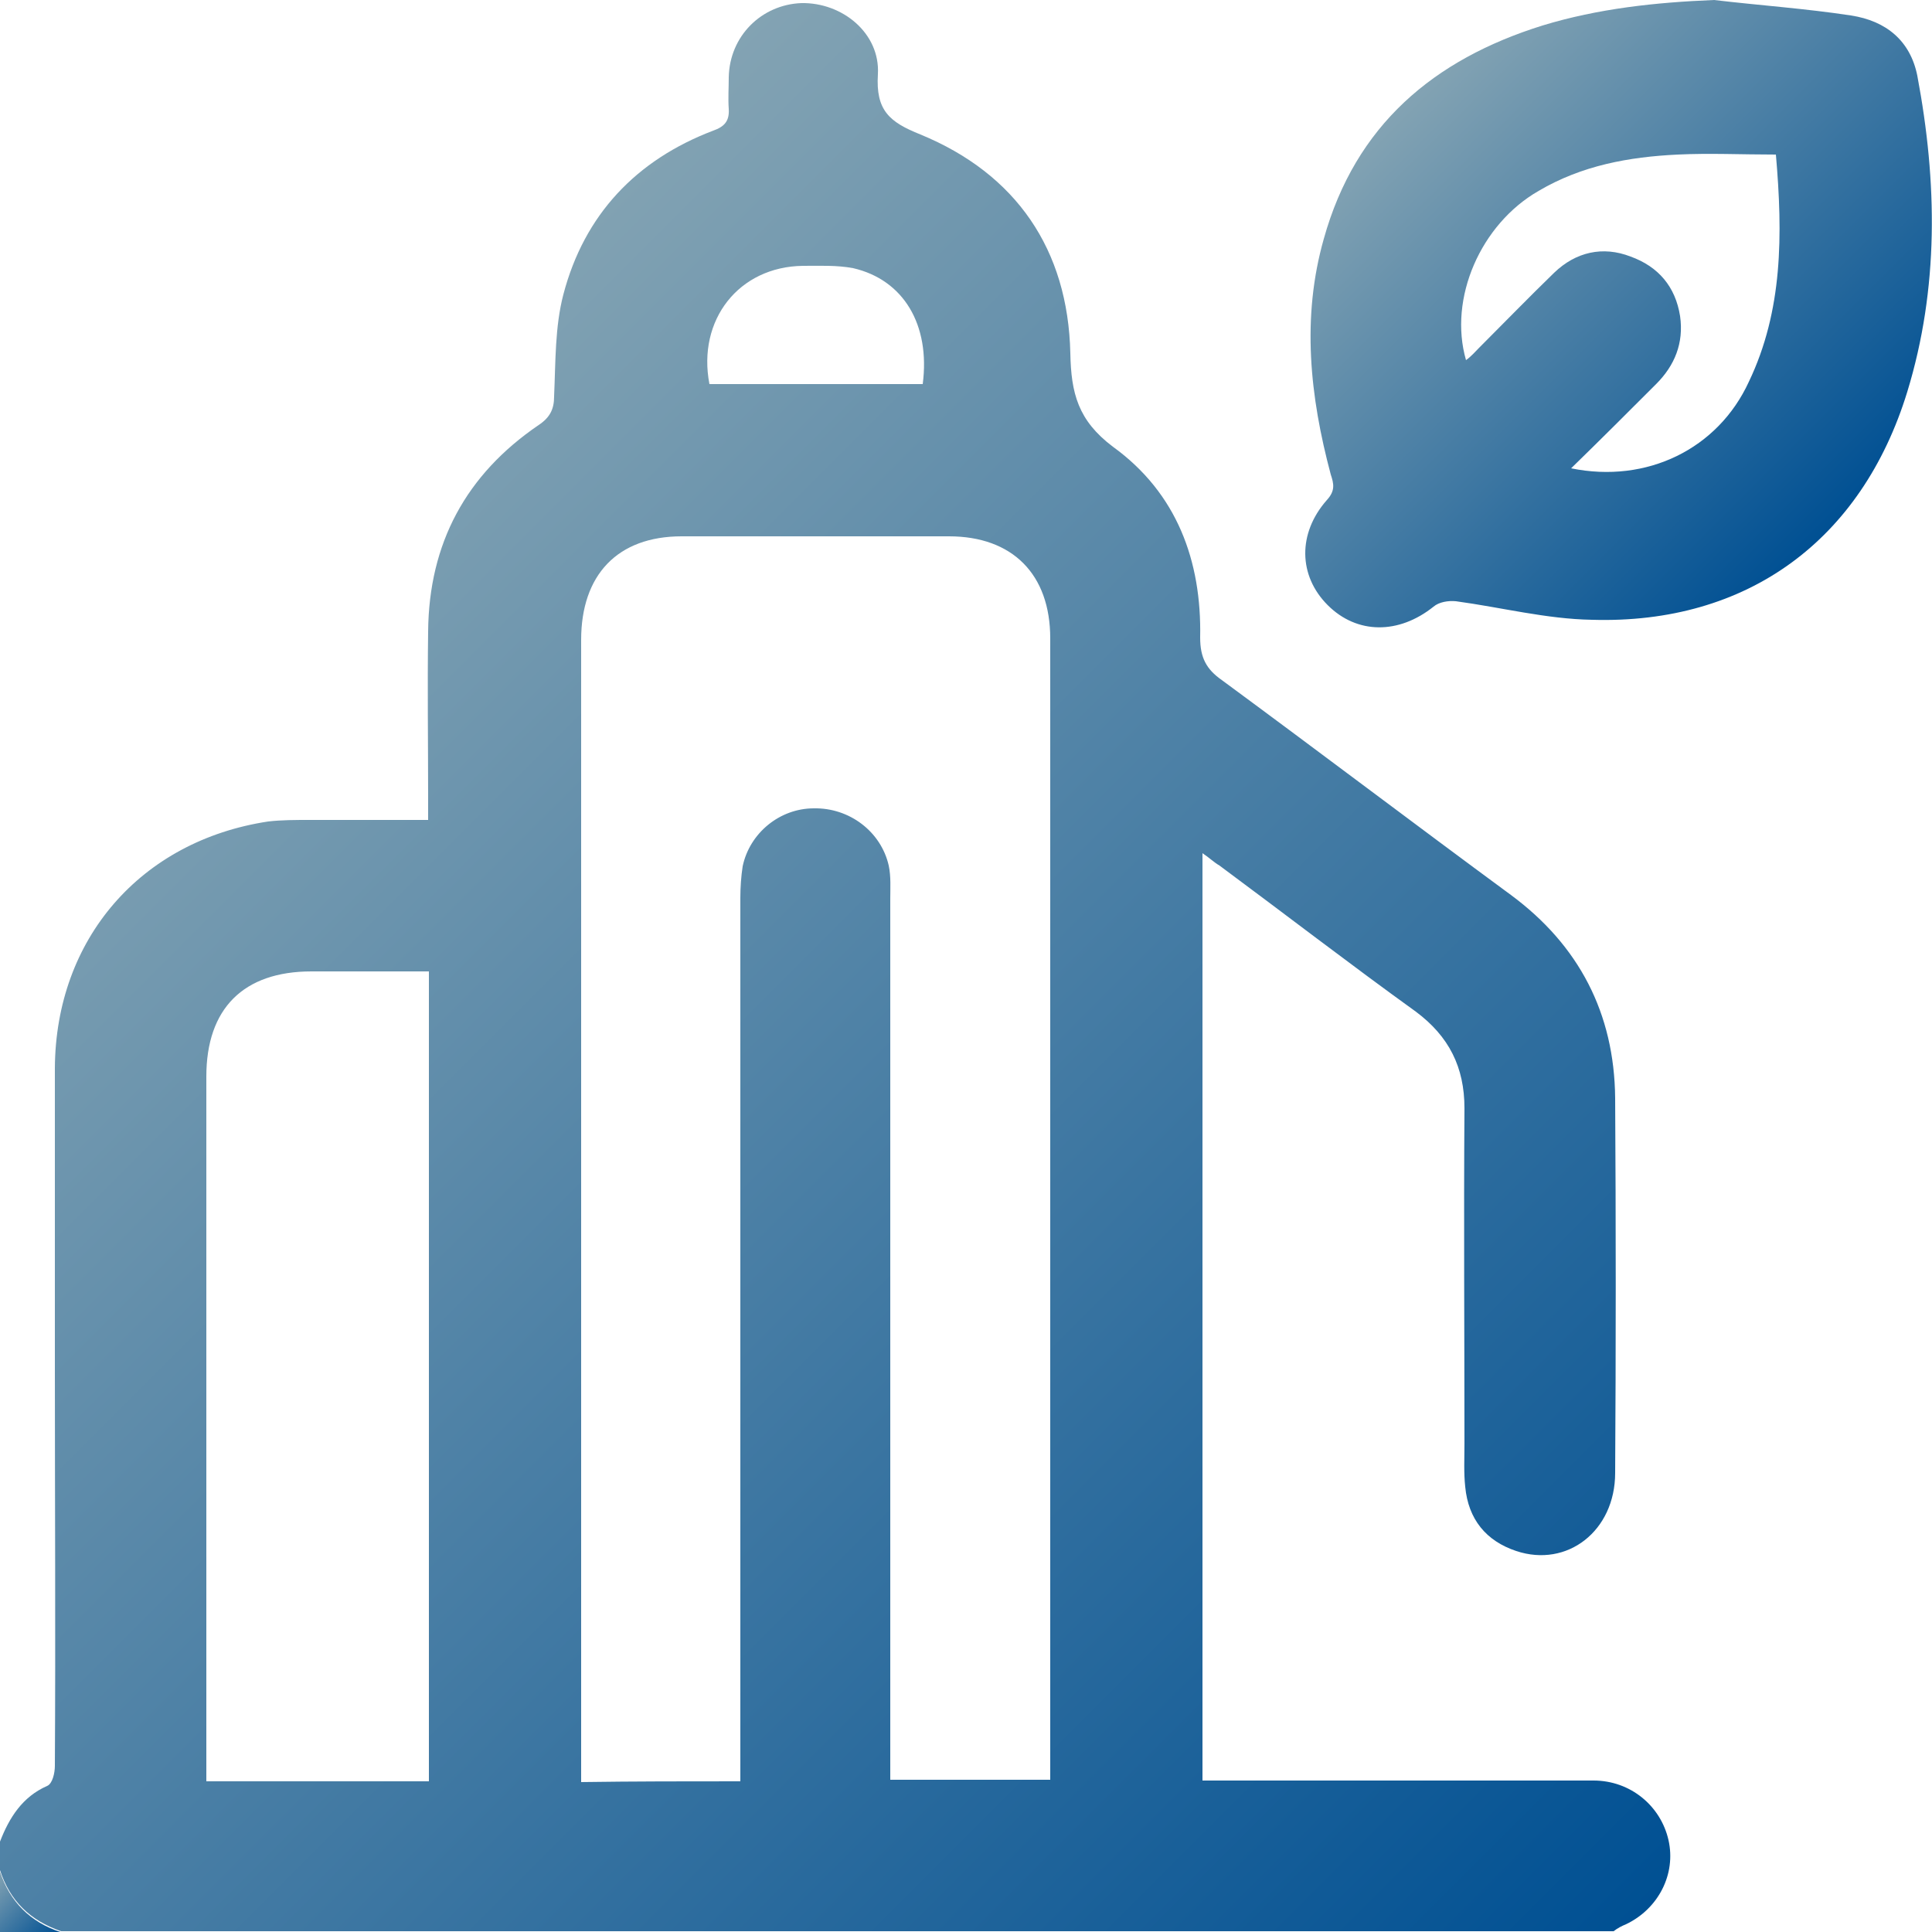
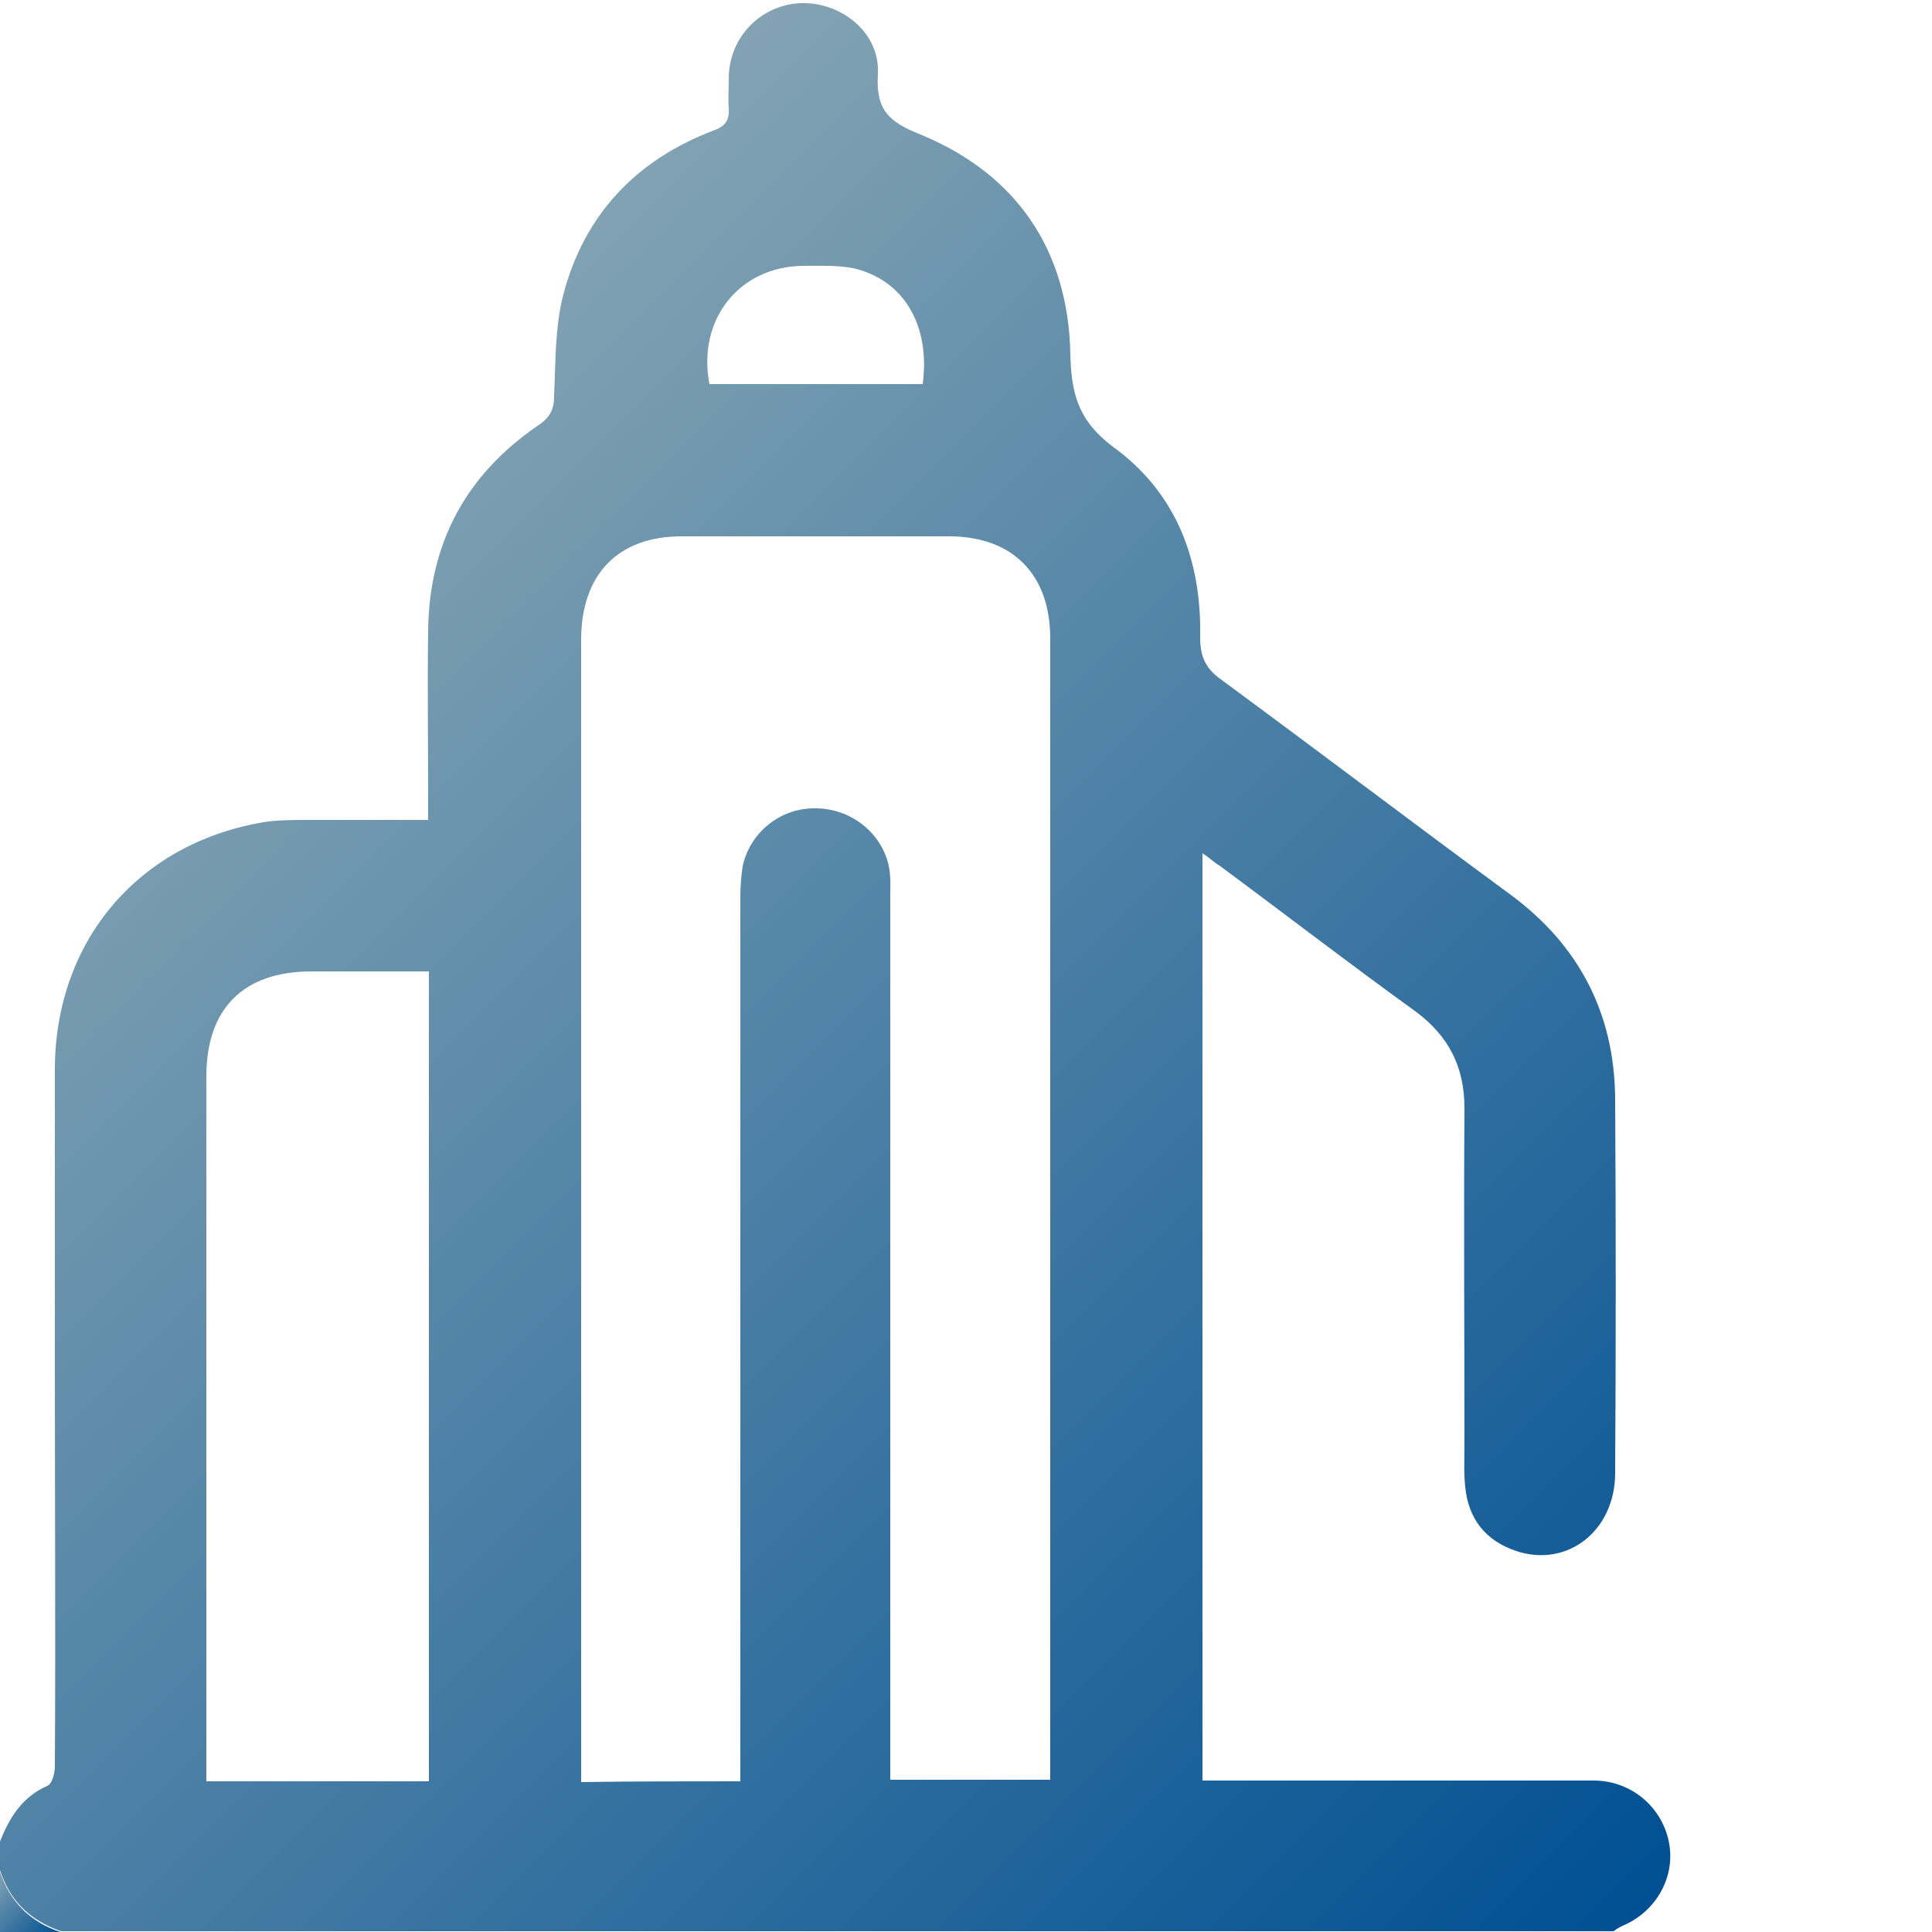
<svg xmlns="http://www.w3.org/2000/svg" version="1.1" id="Layer_1" x="0px" y="0px" viewBox="0 0 250 250" style="enable-background:new 0 0 250 250;" xml:space="preserve">
  <style type="text/css">
	.st0{fill:url(#SVGID_1_);}
	.st1{fill:url(#SVGID_2_);}
	.st2{fill:url(#SVGID_3_);}
</style>
  <g id="guide">
</g>
  <g id="en_x5F_ol">
</g>
  <g id="box">
</g>
  <g>
    <g id="XhUL1C_1_">
      <g>
        <linearGradient id="SVGID_1_" gradientUnits="userSpaceOnUse" x1="16.127" y1="84.13" x2="196.1" y2="264.104">
          <stop offset="0" style="stop-color:#83A3B3" />
          <stop offset="1" style="stop-color:#005093" />
        </linearGradient>
        <path class="st0" d="M0,238.3c1.2-3.1,2.9-5.8,6.1-7.2c0.7-0.3,1-1.7,1-2.6c0.1-17.2,0-34.3,0-51.5c0-12.9,0-25.8,0-38.8     c0.1-16.7,11.1-29.4,27.6-31.9c1.7-0.2,3.6-0.2,5.3-0.2c5,0,10.1,0,15.4,0c0-1,0-1.8,0-2.7c0-7.3-0.1-14.4,0-21.7     c0.1-11.4,4.9-20.3,14.3-26.7c1.5-1,2-2.1,2-3.7c0.2-4.5,0.1-9,1.2-13.2c2.7-10.3,9.4-17.4,19.4-21.2c1.4-0.5,2.1-1.2,2-2.8     c-0.1-1.4,0-2.7,0-4.1c0.1-5.3,4.2-9.4,9.4-9.6c5.3-0.1,10.2,3.9,9.9,9.2c-0.3,4.7,1.5,6.2,5.5,7.8c12.4,5.1,19.1,14.9,19.4,28.3     c0.1,5.2,1,8.7,5.5,12.1c8.3,6,11.5,14.8,11.3,24.7c0,2.6,0.8,4.1,2.8,5.5c12.5,9.2,24.9,18.6,37.4,27.8     c8.8,6.5,13.4,15.3,13.5,26.3c0.1,16.2,0.1,32.4,0,48.5c0,7.5-6.2,12.3-12.8,10.1c-3.9-1.3-6.2-4.1-6.6-8.3     c-0.2-1.8-0.1-3.7-0.1-5.6c0-14.4-0.1-28.9,0-43.4c0-5.3-2-9.3-6.3-12.5c-8.6-6.2-16.9-12.6-25.4-18.9c-0.7-0.4-1.3-1-2.2-1.6     c0,40.1,0,79.9,0,120c0.9,0,1.8,0,2.8,0c16,0,31.8,0,47.8,0c4.8,0,8.7,3.3,9.7,7.7s-1.3,8.9-5.5,10.9c-0.5,0.2-1.1,0.5-1.6,0.9     c-67,0-134,0-200.9,0C3.9,248.5,1.3,246,0,242C0,240.9,0,239.6,0,238.3z M95.8,230.5c0-1.3,0-2.3,0-3.4c0-36.9,0-74,0-110.9     c0-1.4,0.1-2.8,0.3-4.1c0.9-4.3,4.8-7.5,9.2-7.5c4.6-0.1,8.7,3,9.7,7.4c0.3,1.4,0.2,2.9,0.2,4.3c0,36.9,0,74,0,110.9     c0,1.1,0,2.1,0,3.1c7.1,0,13.8,0,20.7,0c0-0.9,0-1.6,0-2.4c0-48.4,0-96.9,0-145.3c0-8.3-4.9-13.2-13.1-13.2     c-11.5,0-23.1,0-34.6,0c-8.3,0-13,5-13,13.4c0,48.3,0,96.8,0,145.1c0,0.9,0,1.7,0,2.7C82.1,230.5,88.8,230.5,95.8,230.5z      M55.5,125.7c-5.2,0-10.2,0-15.2,0c-8.8,0-13.6,4.8-13.6,13.6c0,29.5,0,59,0,88.5c0,0.9,0,1.7,0,2.7c9.8,0,19.2,0,28.8,0     C55.5,195.5,55.5,160.7,55.5,125.7z M119.4,49.7c1-7.7-2.5-13.5-9-15c-2.1-0.4-4.3-0.3-6.5-0.3c-8.3,0.1-13.7,7-12.1,15.3     C100.9,49.7,110.2,49.7,119.4,49.7z" />
        <linearGradient id="SVGID_2_" gradientUnits="userSpaceOnUse" x1="-1.922" y1="244.136" x2="5.897" y2="251.955">
          <stop offset="0" style="stop-color:#83A3B3" />
          <stop offset="1" style="stop-color:#005093" />
        </linearGradient>
        <path class="st1" d="M0,242.2c1.3,3.9,3.9,6.5,7.8,7.8c-2.6,0-5.2,0-7.8,0C0,247.4,0,244.8,0,242.2z" />
        <linearGradient id="SVGID_3_" gradientUnits="userSpaceOnUse" x1="181.05" y1="13.938" x2="236.174" y2="69.062">
          <stop offset="0" style="stop-color:#83A3B3" />
          <stop offset="1" style="stop-color:#005093" />
        </linearGradient>
-         <path class="st2" d="M221.8,0c5.9,0.7,11.8,1.1,17.7,2c4.6,0.7,7.7,3.3,8.6,7.8c2.6,13.8,2.8,27.5-1.3,40.9     c-5.9,19.2-20.7,30.1-40.8,29.5c-5.9-0.1-11.7-1.6-17.6-2.4c-1-0.1-2.2,0.1-2.9,0.7c-4.5,3.6-9.9,3.6-13.7-0.2     c-3.8-3.8-3.9-9.3-0.1-13.6c1.1-1.2,0.9-2.1,0.5-3.3c-2.7-10.1-3.8-20.3-0.9-30.5c4.1-14.7,14.2-23.2,28.3-27.6     C206.8,1.1,214.3,0.3,221.8,0z M229.8,20c-4.5,0-8.6-0.2-12.7,0c-6.3,0.3-12.4,1.4-18,4.7c-7.5,4.3-11.7,13.9-9.4,21.9     c0.7-0.5,1.2-1.1,1.7-1.6c3.3-3.3,6.4-6.5,9.7-9.7c2.8-2.7,6.3-3.5,9.9-2.1c3.6,1.3,5.8,3.9,6.4,7.7c0.5,3.5-0.7,6.4-3.1,8.8     c-3.6,3.6-7.2,7.2-11,10.9c9.8,2,19-2.5,23-11.2C230.7,40.2,230.7,30.4,229.8,20z" />
      </g>
    </g>
  </g>
</svg>